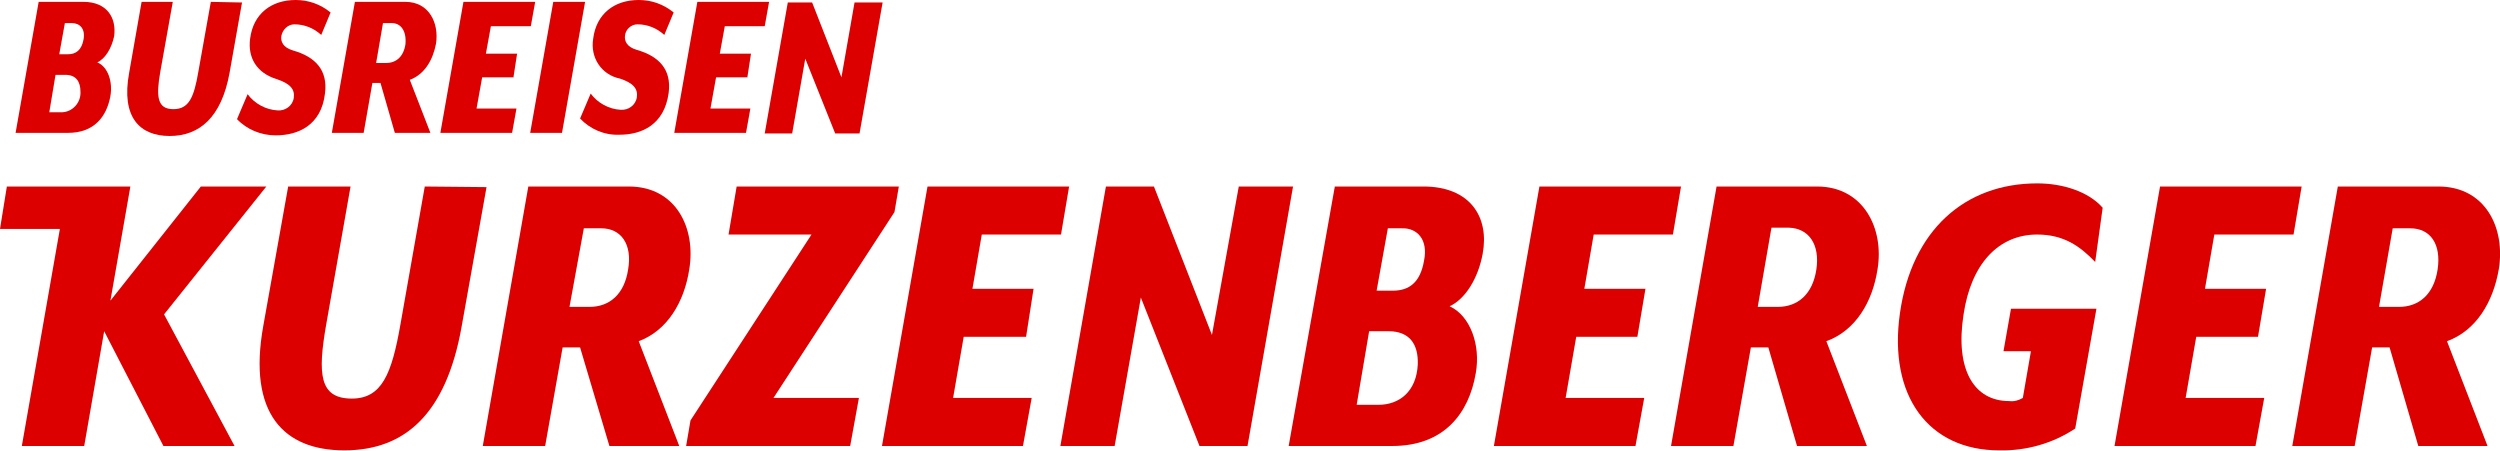
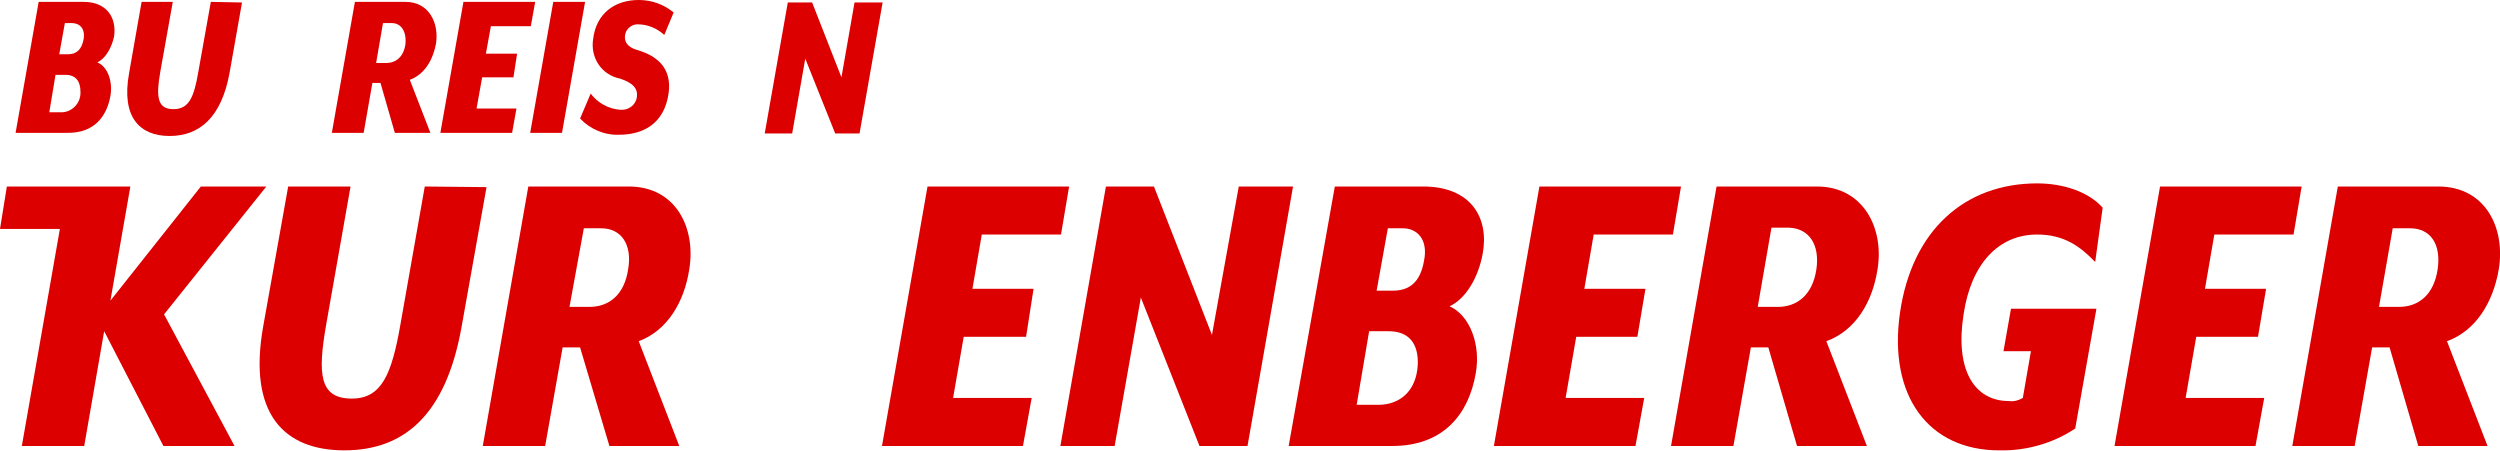
<svg xmlns="http://www.w3.org/2000/svg" enable-background="new 0 0 400.8 72.3" height="72.3" viewBox="0 0 400.8 72.3" width="400.8">
  <g fill="#dc0000">
    <path d="m42.7 29.9h-10.5l-14.5 18.3 3.2-18.3h-10-9.8l-1.1 6.8h9.6l-6.1 34.8h10l3.2-18.4 9.5 18.4h11.4l-11.3-21.1z" />
    <path d="m68.1 29.9-3.9 22.1c-1.4 8-3 11.9-7.8 11.9-5.2 0-5.5-3.9-4.1-11.9l3.9-22.1h-10l-4 22.4c-2.5 14 3.3 19.9 13 19.9s16.3-5.8 18.8-19.8l4-22.4z" />
    <path d="m110.5 43.2c1.1-6.6-2.1-13.3-9.7-13.3h-16.1l-7.3 41.6h10l2.8-15.8h2.8l4.7 15.8h11.2l-6.5-16.8c4.6-1.7 7.3-6.3 8.1-11.5zm-9.8 0c-.6 4-3 6-6.2 6h-3.2l2.3-12.6h2.8c3.2 0 5 2.6 4.3 6.6z" />
-     <path d="m143.4 34 .7-4.1h-26l-1.3 7.7h13.3l-19.4 29.8-.7 4.1h26.3l1.4-7.7h-13.7z" />
    <path d="m164.5 54 1.2-7.7h-9.8l1.5-8.7h12.7l1.3-7.7h-22.7l-7.3 41.6h22.6l1.4-7.7h-12.6l1.7-9.8z" />
    <path d="m198.6 29.9-4.3 23.8-9.3-23.8h-7.7l-7.3 41.6h8.7l4.2-23.8 9.4 23.8h7.7l7.3-41.6z" />
    <path d="m228.2 29.9h-14.2l-7.4 41.6h16.6c8.3 0 12.3-5.2 13.4-11.7.8-4.5-.9-9.2-4.2-10.7 2.6-1.2 4.6-4.6 5.3-8.4 1.1-5.9-2-10.8-9.5-10.8zm-7.2 35h-3.5l2-11.8h3.1c3.4 0 4.8 2.1 4.7 5.3-.2 4.4-3 6.5-6.3 6.5zm7.3-23.1c-.6 3.5-2.4 4.8-5 4.8h-2.6l1.8-10h2.2c2.5-.1 4.3 1.8 3.6 5.2z" />
    <path d="m262.5 54 1.3-7.7h-9.8l1.5-8.7h12.7l1.3-7.7h-22.7l-7.3 41.6h22.7l1.4-7.7h-12.6l1.7-9.8z" />
    <path d="m291.3 29.9h-16.1l-7.3 41.6h10l2.8-15.8h2.8l4.6 15.8h11.2l-6.5-16.8c4.7-1.7 7.4-6.3 8.2-11.5 1.1-6.5-2.2-13.3-9.7-13.3zm-.1 13.3c-.6 4-3 6-6.2 6h-3.2l2.2-12.7h2.8c3.2.1 5 2.7 4.4 6.7z" />
    <path d="m326.6 37.6c4.3 0 6.9 1.9 9.3 4.4l1.2-8.7c-2.3-2.6-6.4-3.9-10.5-3.9-11.6 0-20.1 7.5-22 20.8s4.6 22 15.9 22c4.3.1 8.6-1.1 12.2-3.5l3.4-19.2h-13.7l-1.2 6.8h4.4l-1.3 7.5c-.7.4-1.4.6-2.2.5-5.6 0-8.7-5-7.3-13.9 1.2-8.1 5.6-12.8 11.8-12.8z" />
    <path d="m362 54 1.3-7.7h-9.8l1.5-8.7h12.7l1.3-7.7h-22.7l-7.3 41.6h22.6l1.4-7.7h-12.6l1.7-9.8z" />
    <path d="m400.6 43.2c1.1-6.6-2.1-13.3-9.7-13.3h-16.1l-7.3 41.6h10l2.8-15.8h2.8l4.6 15.8h11.1l-6.5-16.8c4.7-1.7 7.4-6.3 8.3-11.5zm-9.8 0c-.6 4-3 6-6.2 6h-3.2l2.2-12.6h2.8c3.3 0 5 2.6 4.4 6.6z" />
    <path d="m13.4.3h-7.2l-3.7 21h8.4c4.2 0 6.2-2.6 6.8-5.9.4-2.3-.4-4.7-2.1-5.4 1.3-.6 2.3-2.3 2.7-4.2.4-3-1.2-5.5-4.9-5.5zm-3.7 17.7h-1.8l1-6h1.6c1.7 0 2.4 1.1 2.4 2.7.1 1.7-1.2 3.2-2.9 3.3-.1 0-.2 0-.3 0zm3.7-11.7c-.3 1.7-1.2 2.4-2.5 2.4h-1.4l.9-5h1.1c1.3 0 2.2.9 1.9 2.6z" />
    <path d="m33.8.3-2 11.2c-.7 4.1-1.5 6-4 6-2.6 0-2.8-2-2.1-6l2-11.2h-5l-2 11.4c-1.3 7.1 1.7 10.1 6.5 10.1s8.3-3 9.6-10.1l2-11.3z" />
-     <path d="m47.2 3.9c1.6 0 3.1.6 4.3 1.7l1.5-3.6c-1.6-1.3-3.5-2-5.6-2-3.9 0-6.8 2.2-7.3 6.2-.4 3 1 5.5 4.3 6.5 2.1.7 2.9 1.6 2.7 3-.2 1.3-1.4 2.1-2.6 2-1.9-.1-3.7-1.1-4.8-2.6l-1.7 4c1.6 1.7 3.9 2.6 6.2 2.6 3.6 0 7.3-1.6 7.9-6.7.5-3.8-1.6-5.9-5.1-6.9-1.7-.5-2-1.5-1.9-2.3.2-1.1 1.1-1.9 2.1-1.9z" />
    <path d="m65 .3h-8.1l-3.7 21h5.1l1.4-8h1.3l2.3 8h5.7l-3.3-8.5c2.4-.9 3.7-3.2 4.2-5.8.5-3.3-1.1-6.7-4.9-6.7zm0 6.8c-.3 2-1.5 3-3.1 3h-1.6l1.1-6.4h1.4c1.5 0 2.4 1.3 2.2 3.4z" />
    <path d="m82.3 12.5.6-3.9h-5l.8-4.4h6.4l.7-3.9h-11.5l-3.7 21h11.5l.7-3.9h-6.4l.9-5h5z" />
    <path d="m88.7.3-3.7 21h5.1l3.7-21h-5.1z" />
    <path d="m102.2 3.9c1.6 0 3.1.6 4.3 1.7l1.5-3.6c-1.6-1.3-3.5-2-5.6-2-3.9 0-6.8 2.2-7.3 6.2-.5 3 1.3 5.8 4.3 6.4 2.1.7 2.9 1.6 2.7 3-.2 1.3-1.4 2.1-2.6 2-1.9-.1-3.7-1.1-4.8-2.6l-1.7 4c1.6 1.7 3.9 2.7 6.3 2.6 3.6 0 7.2-1.6 7.9-6.7.5-3.8-1.6-5.9-5.1-6.9-1.7-.5-2-1.5-1.9-2.3.1-1 1-1.8 2-1.8z" />
-     <path d="m119.8 12.5.6-3.9h-5l.8-4.4h6.4l.7-3.9h-11.5l-3.7 21h11.5l.7-3.9h-6.4l.9-5h5z" />
    <path d="m134.9 12.4-4.7-12h-3.9l-3.7 21h4.4l2.1-12 4.8 12h3.9l3.7-21h-4.5z" />
  </g>
</svg>